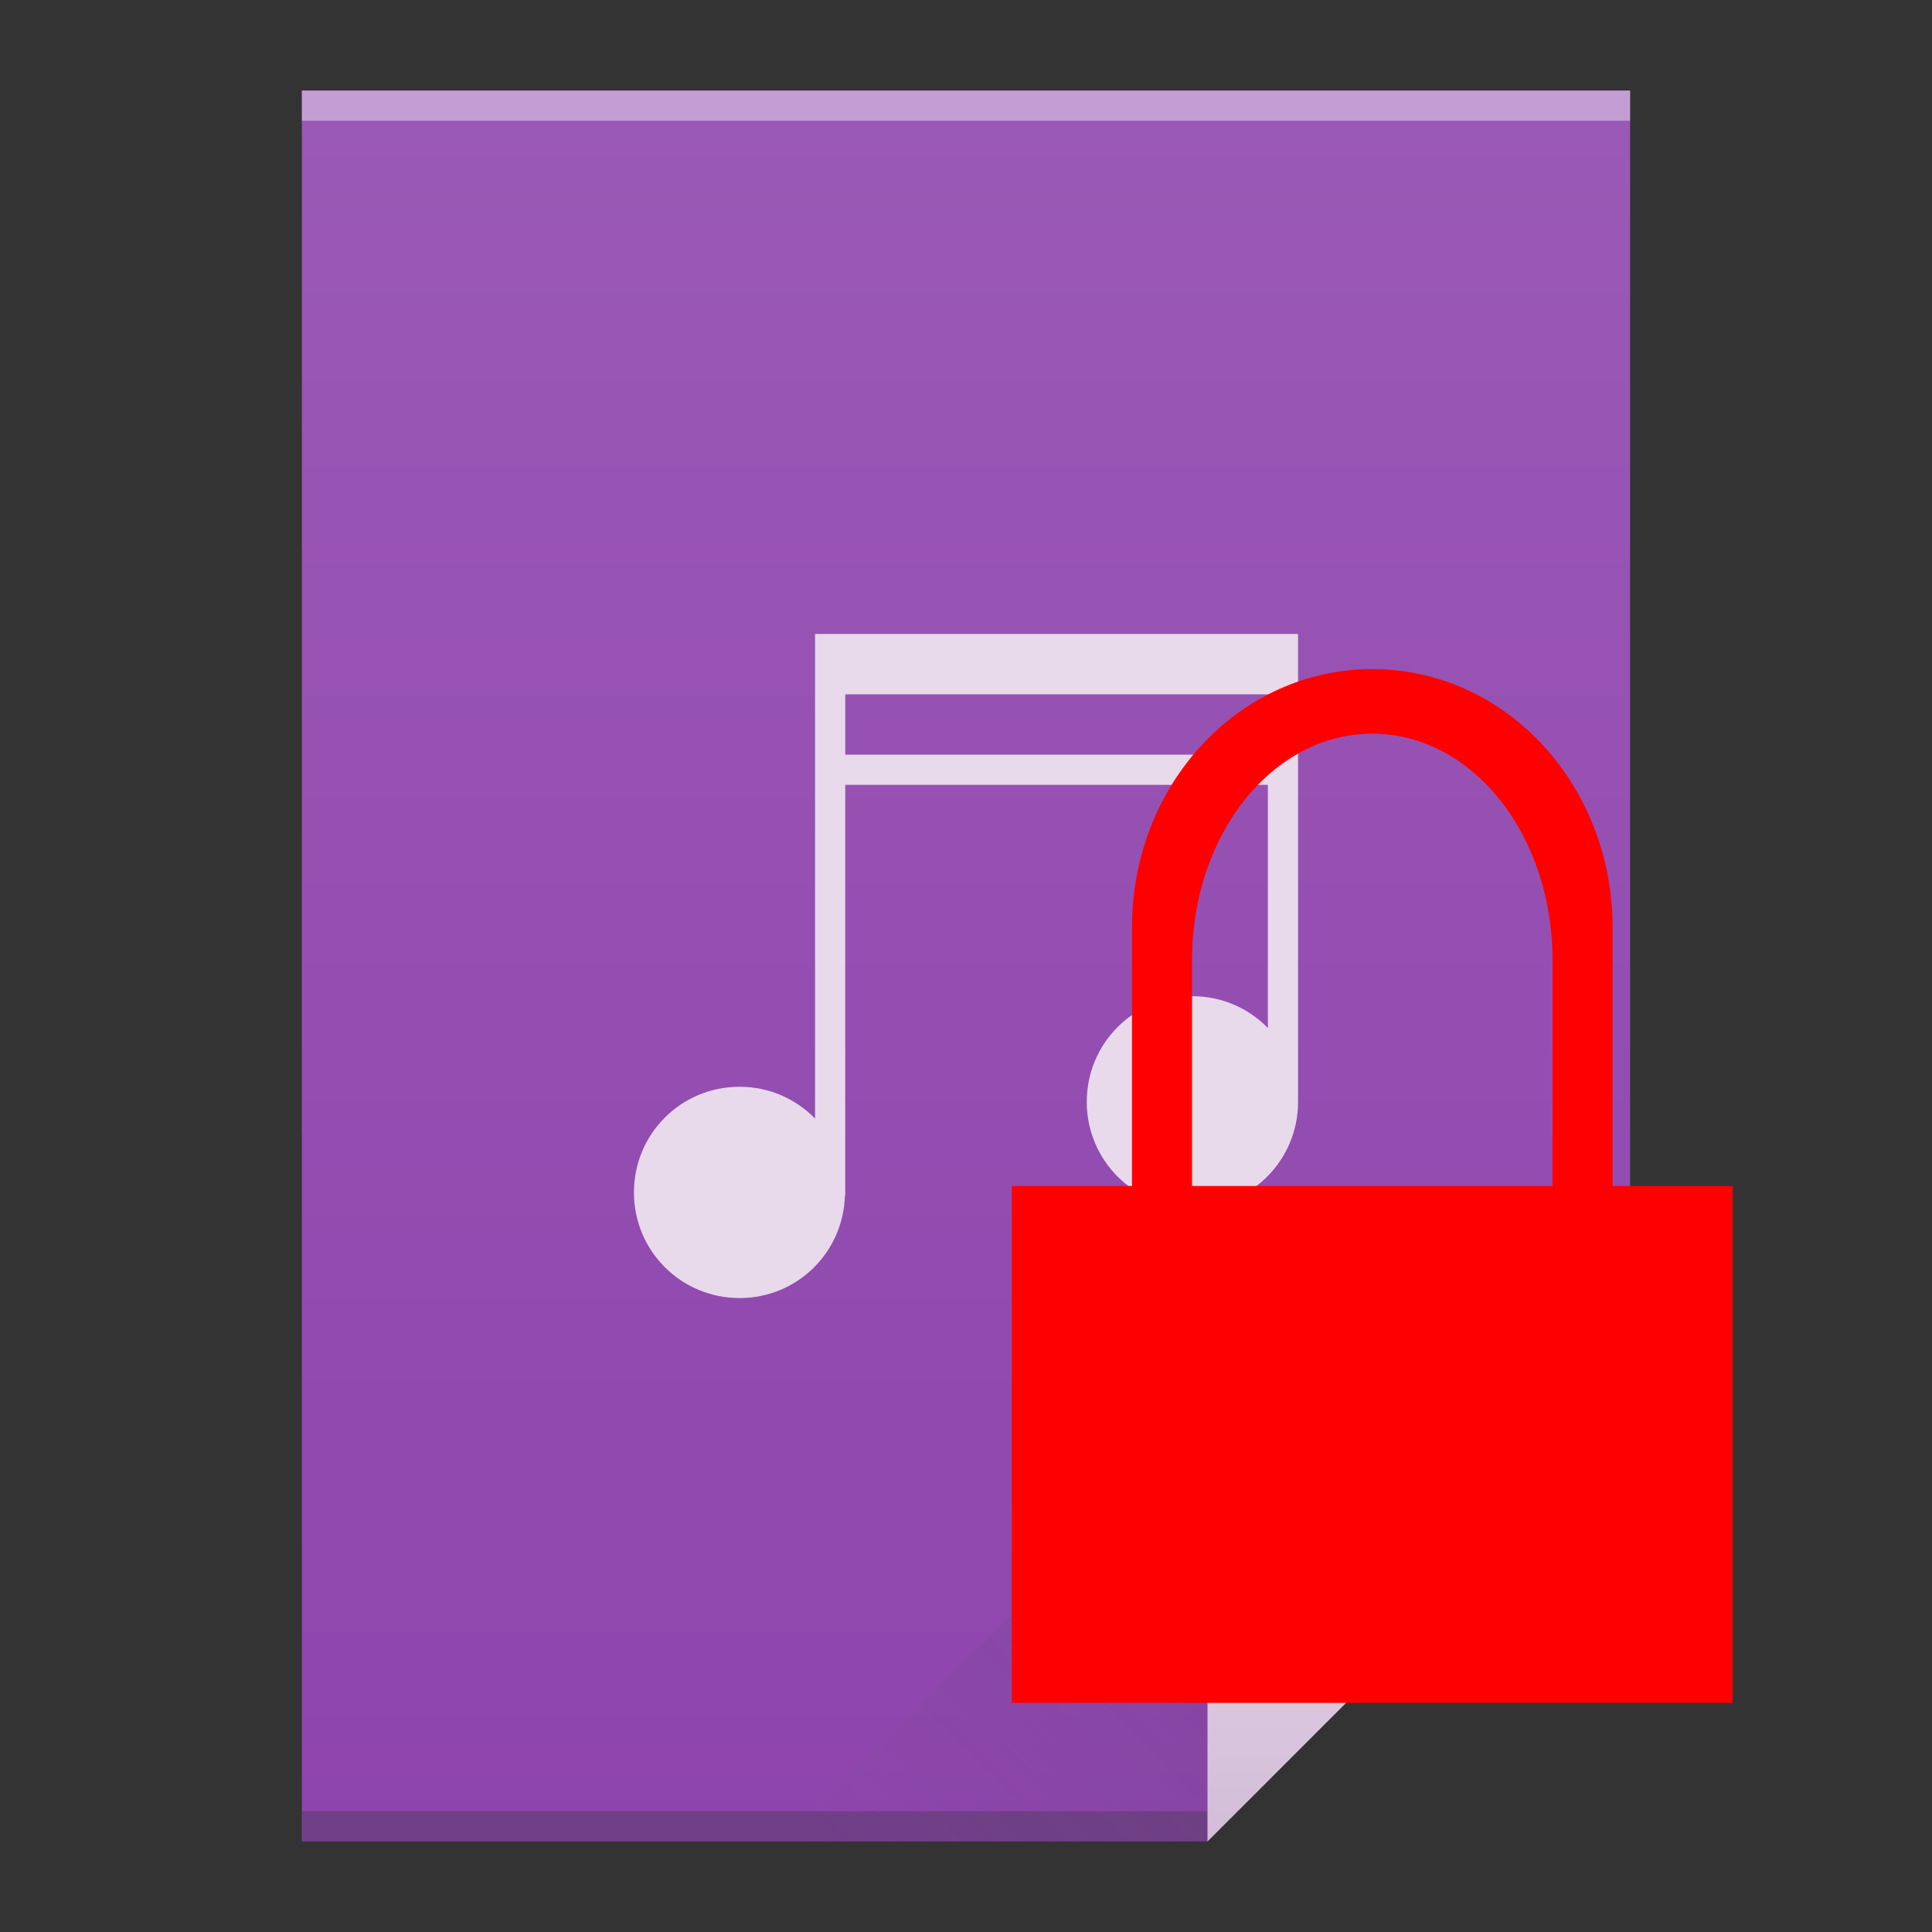
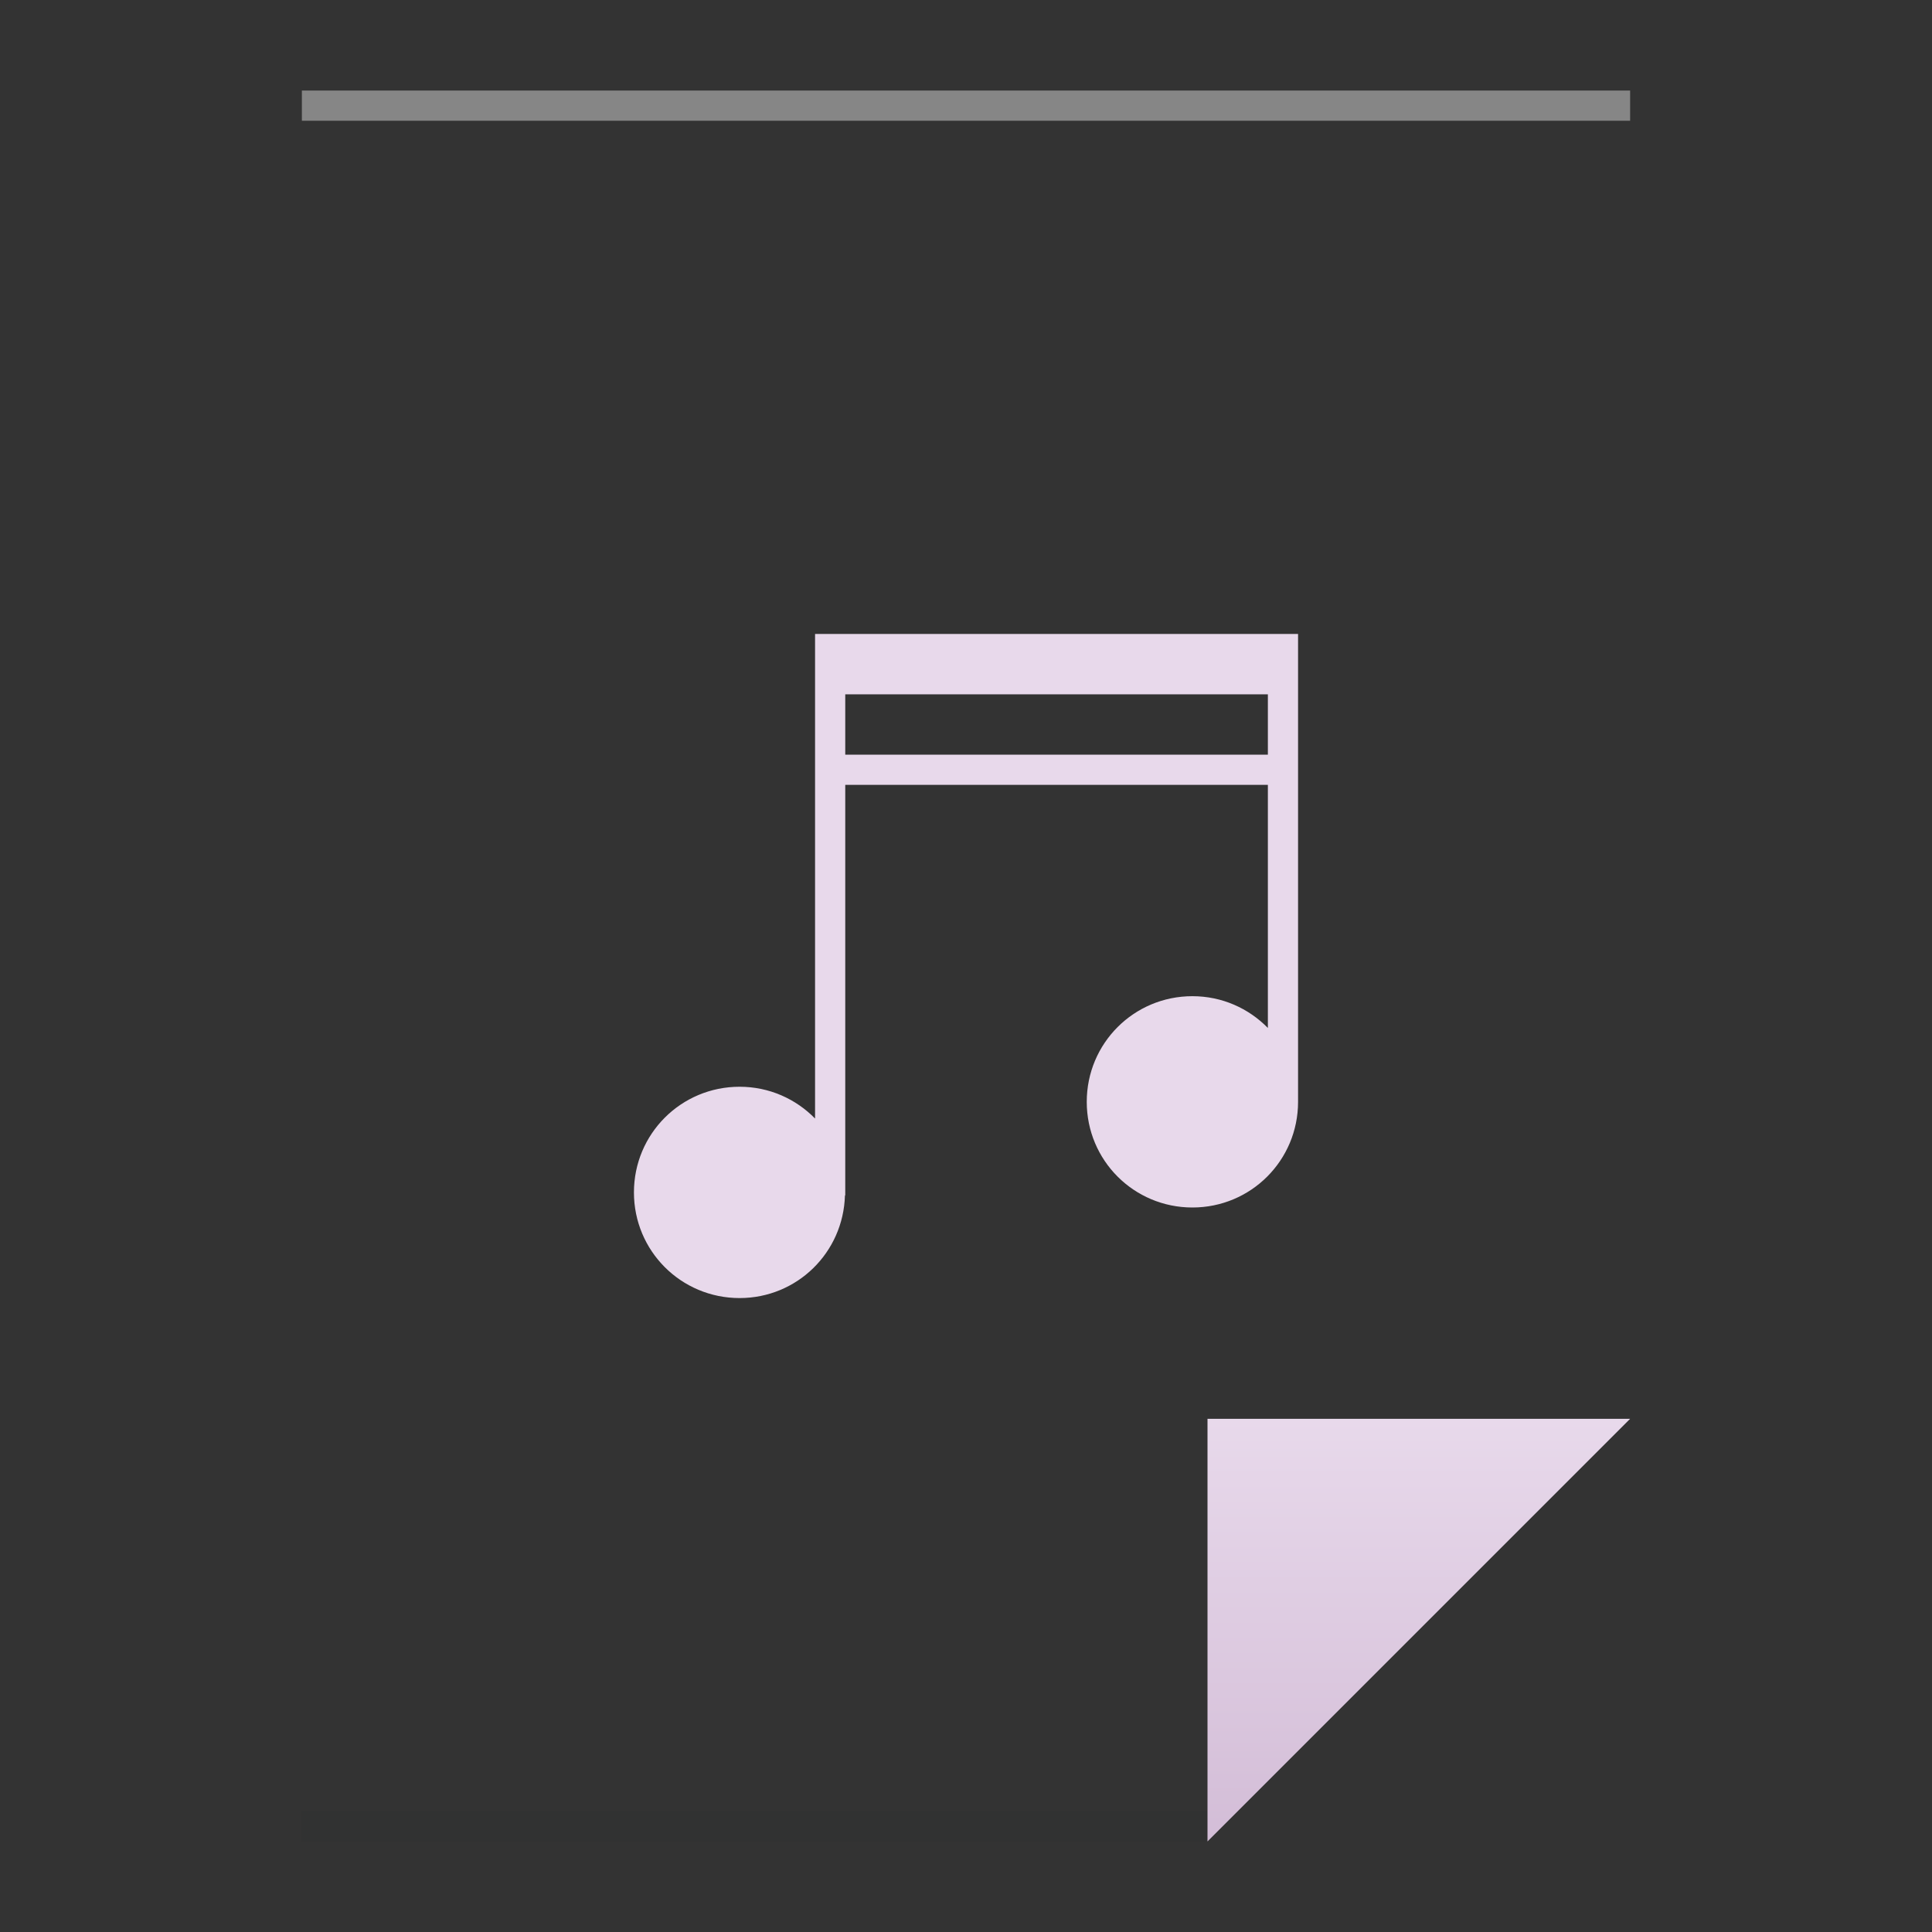
<svg xmlns="http://www.w3.org/2000/svg" height="64" width="64" version="1.1" viewBox="0 0 64 64">
  <rect x="0" y="0" width="64" height="64" fill="#333333" stroke="none" />
  <defs>
    <linearGradient id="c" gradientUnits="userSpaceOnUse" x2="0" y1="61" y2="3">
      <stop stop-color="#8e44ad" offset="0" />
      <stop stop-color="#9b59b6" offset="1" />
    </linearGradient>
    <linearGradient id="a" y2="17" gradientUnits="userSpaceOnUse" x2="40" gradientTransform="matrix(1 0 0 -1 -14 78)" y1="31" x1="54">
      <stop stop-color="#383e51" offset="0" />
      <stop stop-color="#655c6f" stop-opacity="0" offset="1" />
    </linearGradient>
    <linearGradient id="b" gradientUnits="userSpaceOnUse" x2="0" y1="61" y2="47">
      <stop stop-color="#d3bdd7" offset="0" />
      <stop stop-color="#e8d9eb" offset="1" />
    </linearGradient>
  </defs>
-   <path fill="url(#c)" d="m10 3v58h30l14-14v-30-14h-14-30z" />
  <rect fill-opacity=".294" height="1" width="30" y="60" x="10" fill="#2e3132" />
  <rect fill-opacity=".41" height="1" width="44" y="3" x="10" fill="#fff" />
  <path d="m54 47-14 14v-14z" fill-rule="evenodd" fill="url(#b)" />
-   <path opacity=".2" d="m26 61 14-14v14z" fill-rule="evenodd" fill="url(#a)" />
  <path style="color-rendering:auto;color:#000000;shape-rendering:auto;image-rendering:auto" fill="#e8d9eb" d="m27 21v16.053c-0.635-0.649-1.517-1.053-2.5-1.053-1.939 0-3.5 1.561-3.5 3.5s1.561 3.5 3.5 3.5c1.905 0 3.437-1.509 3.49-3.4h0.01v-0.1-13.5h14v8.053c-0.635-0.649-1.517-1.053-2.5-1.053-1.939 0-3.5 1.561-3.5 3.5s1.561 3.5 3.5 3.5 3.5-1.561 3.5-3.5v-15.5h-1-14-1zm1 2h14v2h-14v-2z" />
-   <path style="color:#4d4d4d" d="m45.458 22.165c-4.41 0-7.96 3.818-7.96 8.561v8.561h-3.98v17.123h23.881v-17.123h-3.98v-8.561c0-4.743-3.55-8.561-7.96-8.561m0 2.14c3.308 0 5.97 3.341 5.97 7.491v7.491h-11.941v-7.491c0-4.15 2.663-7.491 5.97-7.491" class="ColorScheme-Text" fill="#f00" />
</svg>